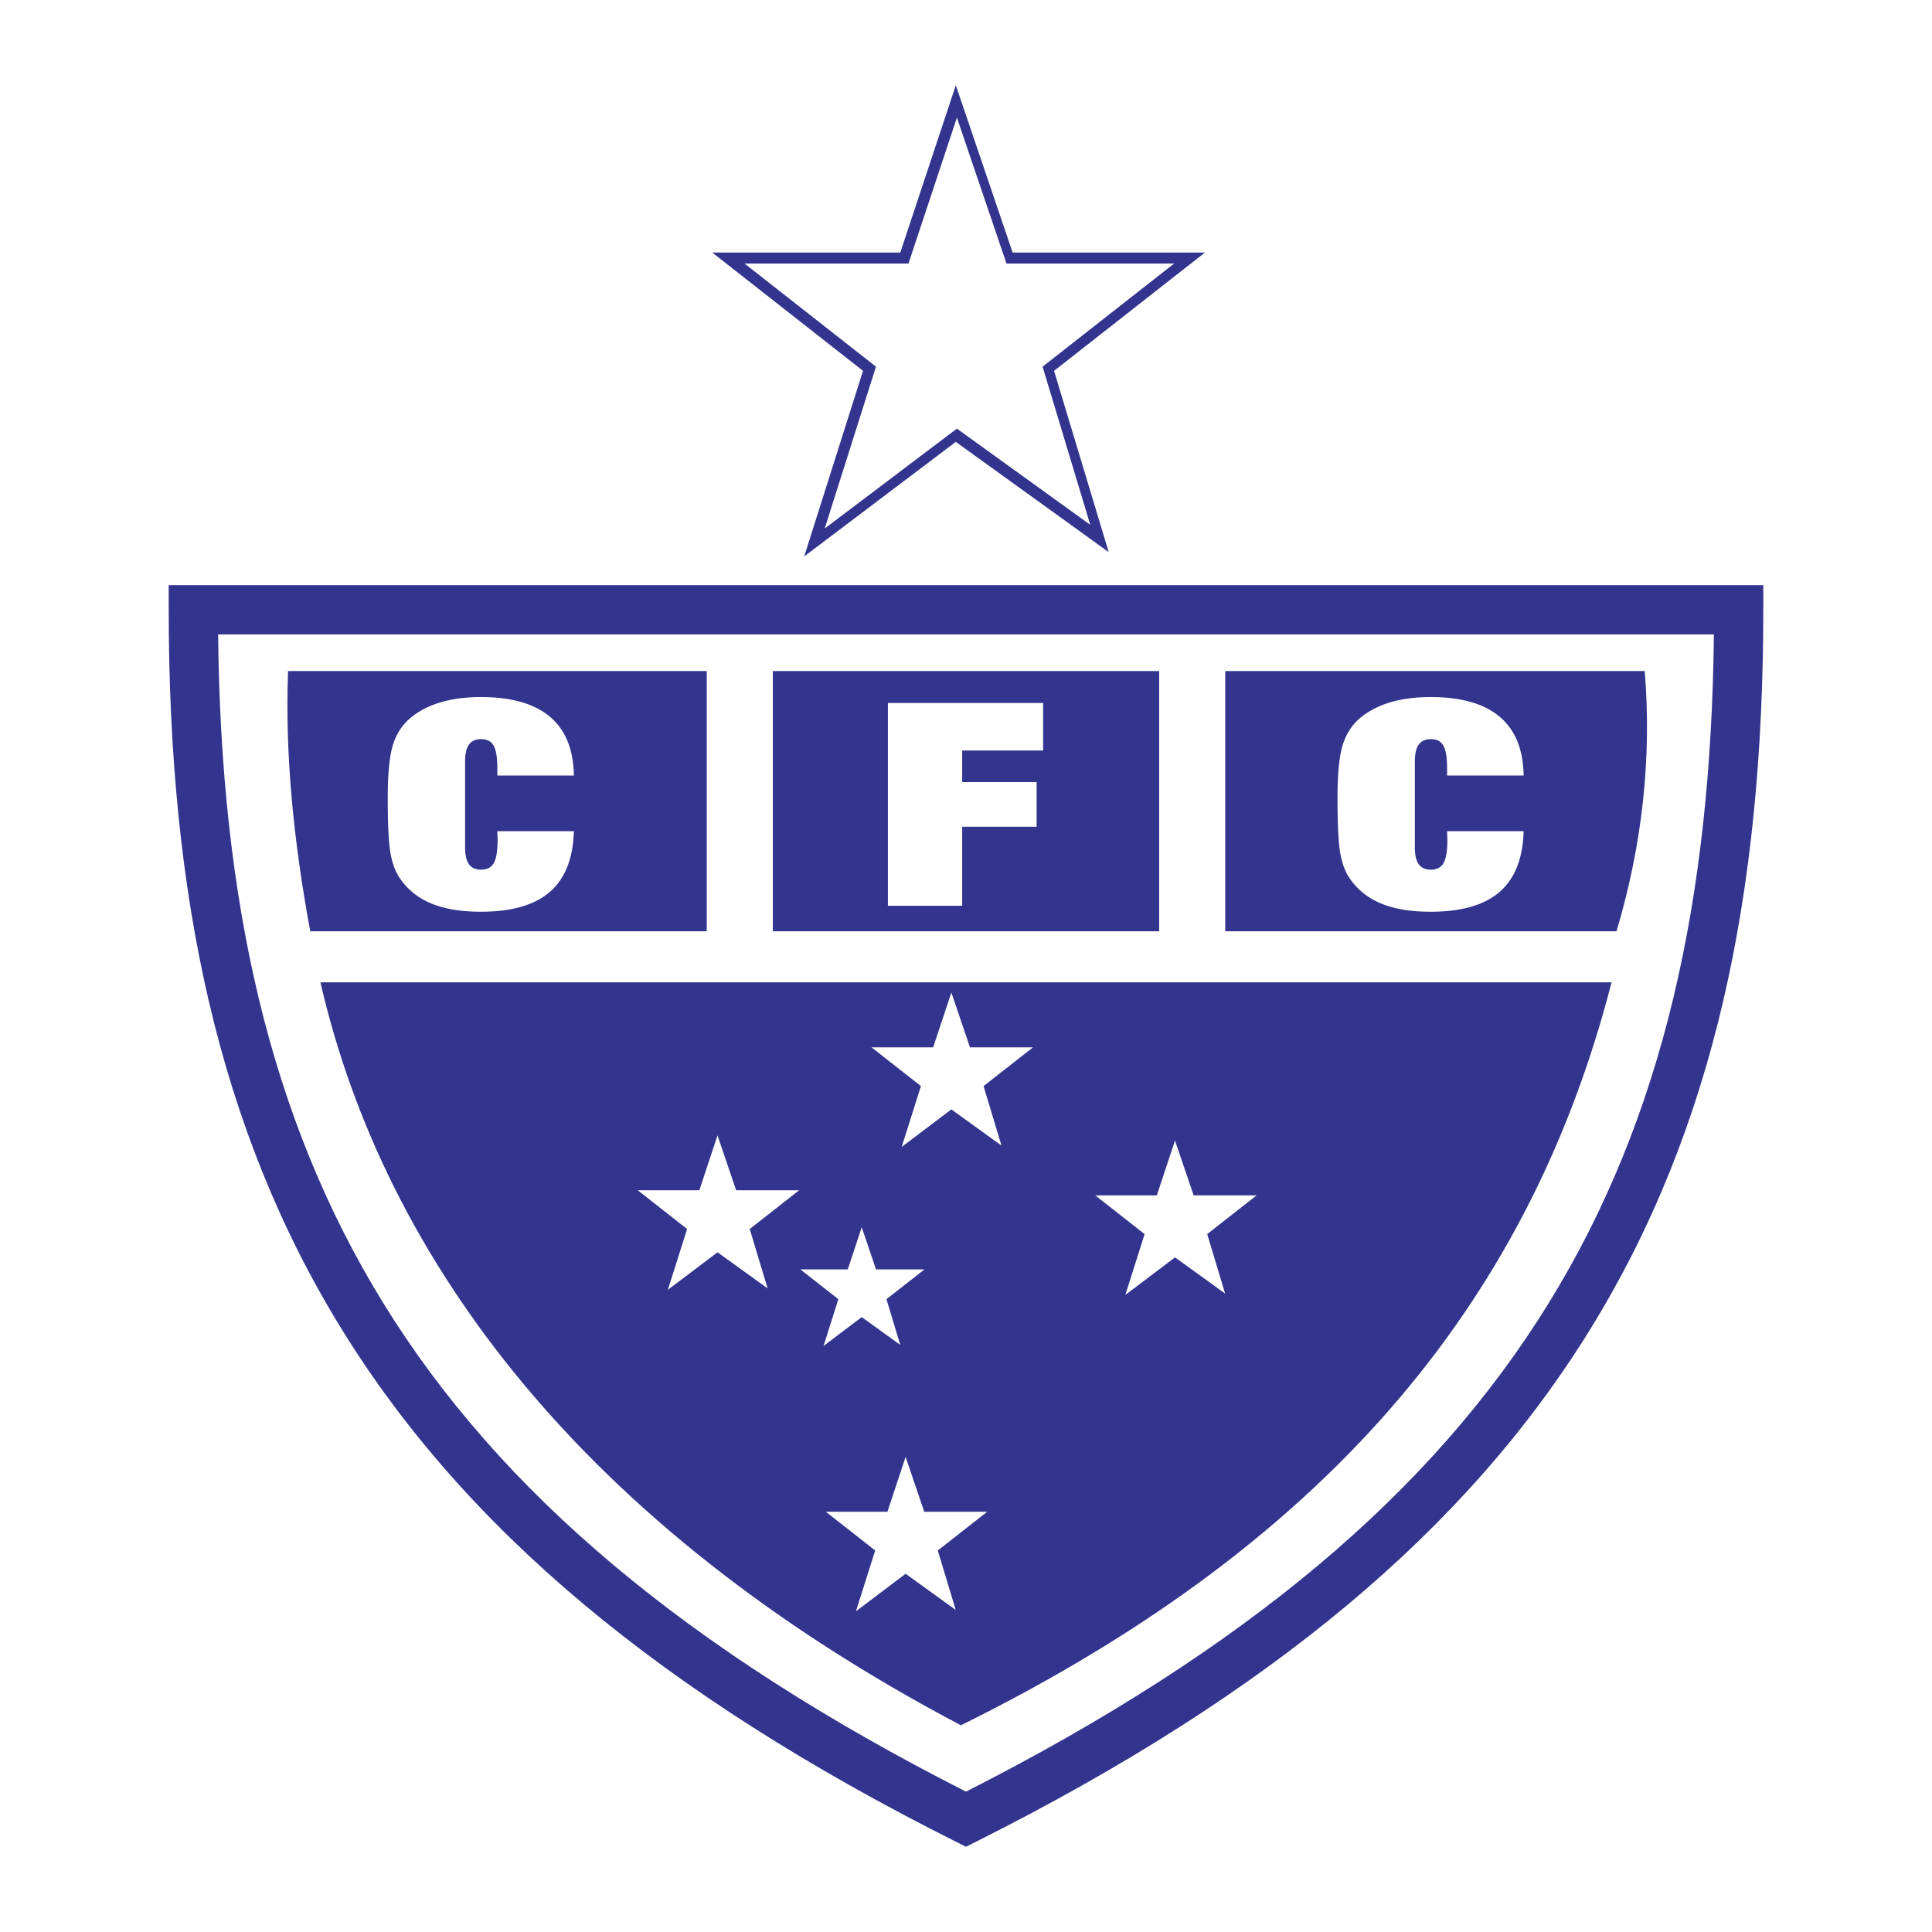
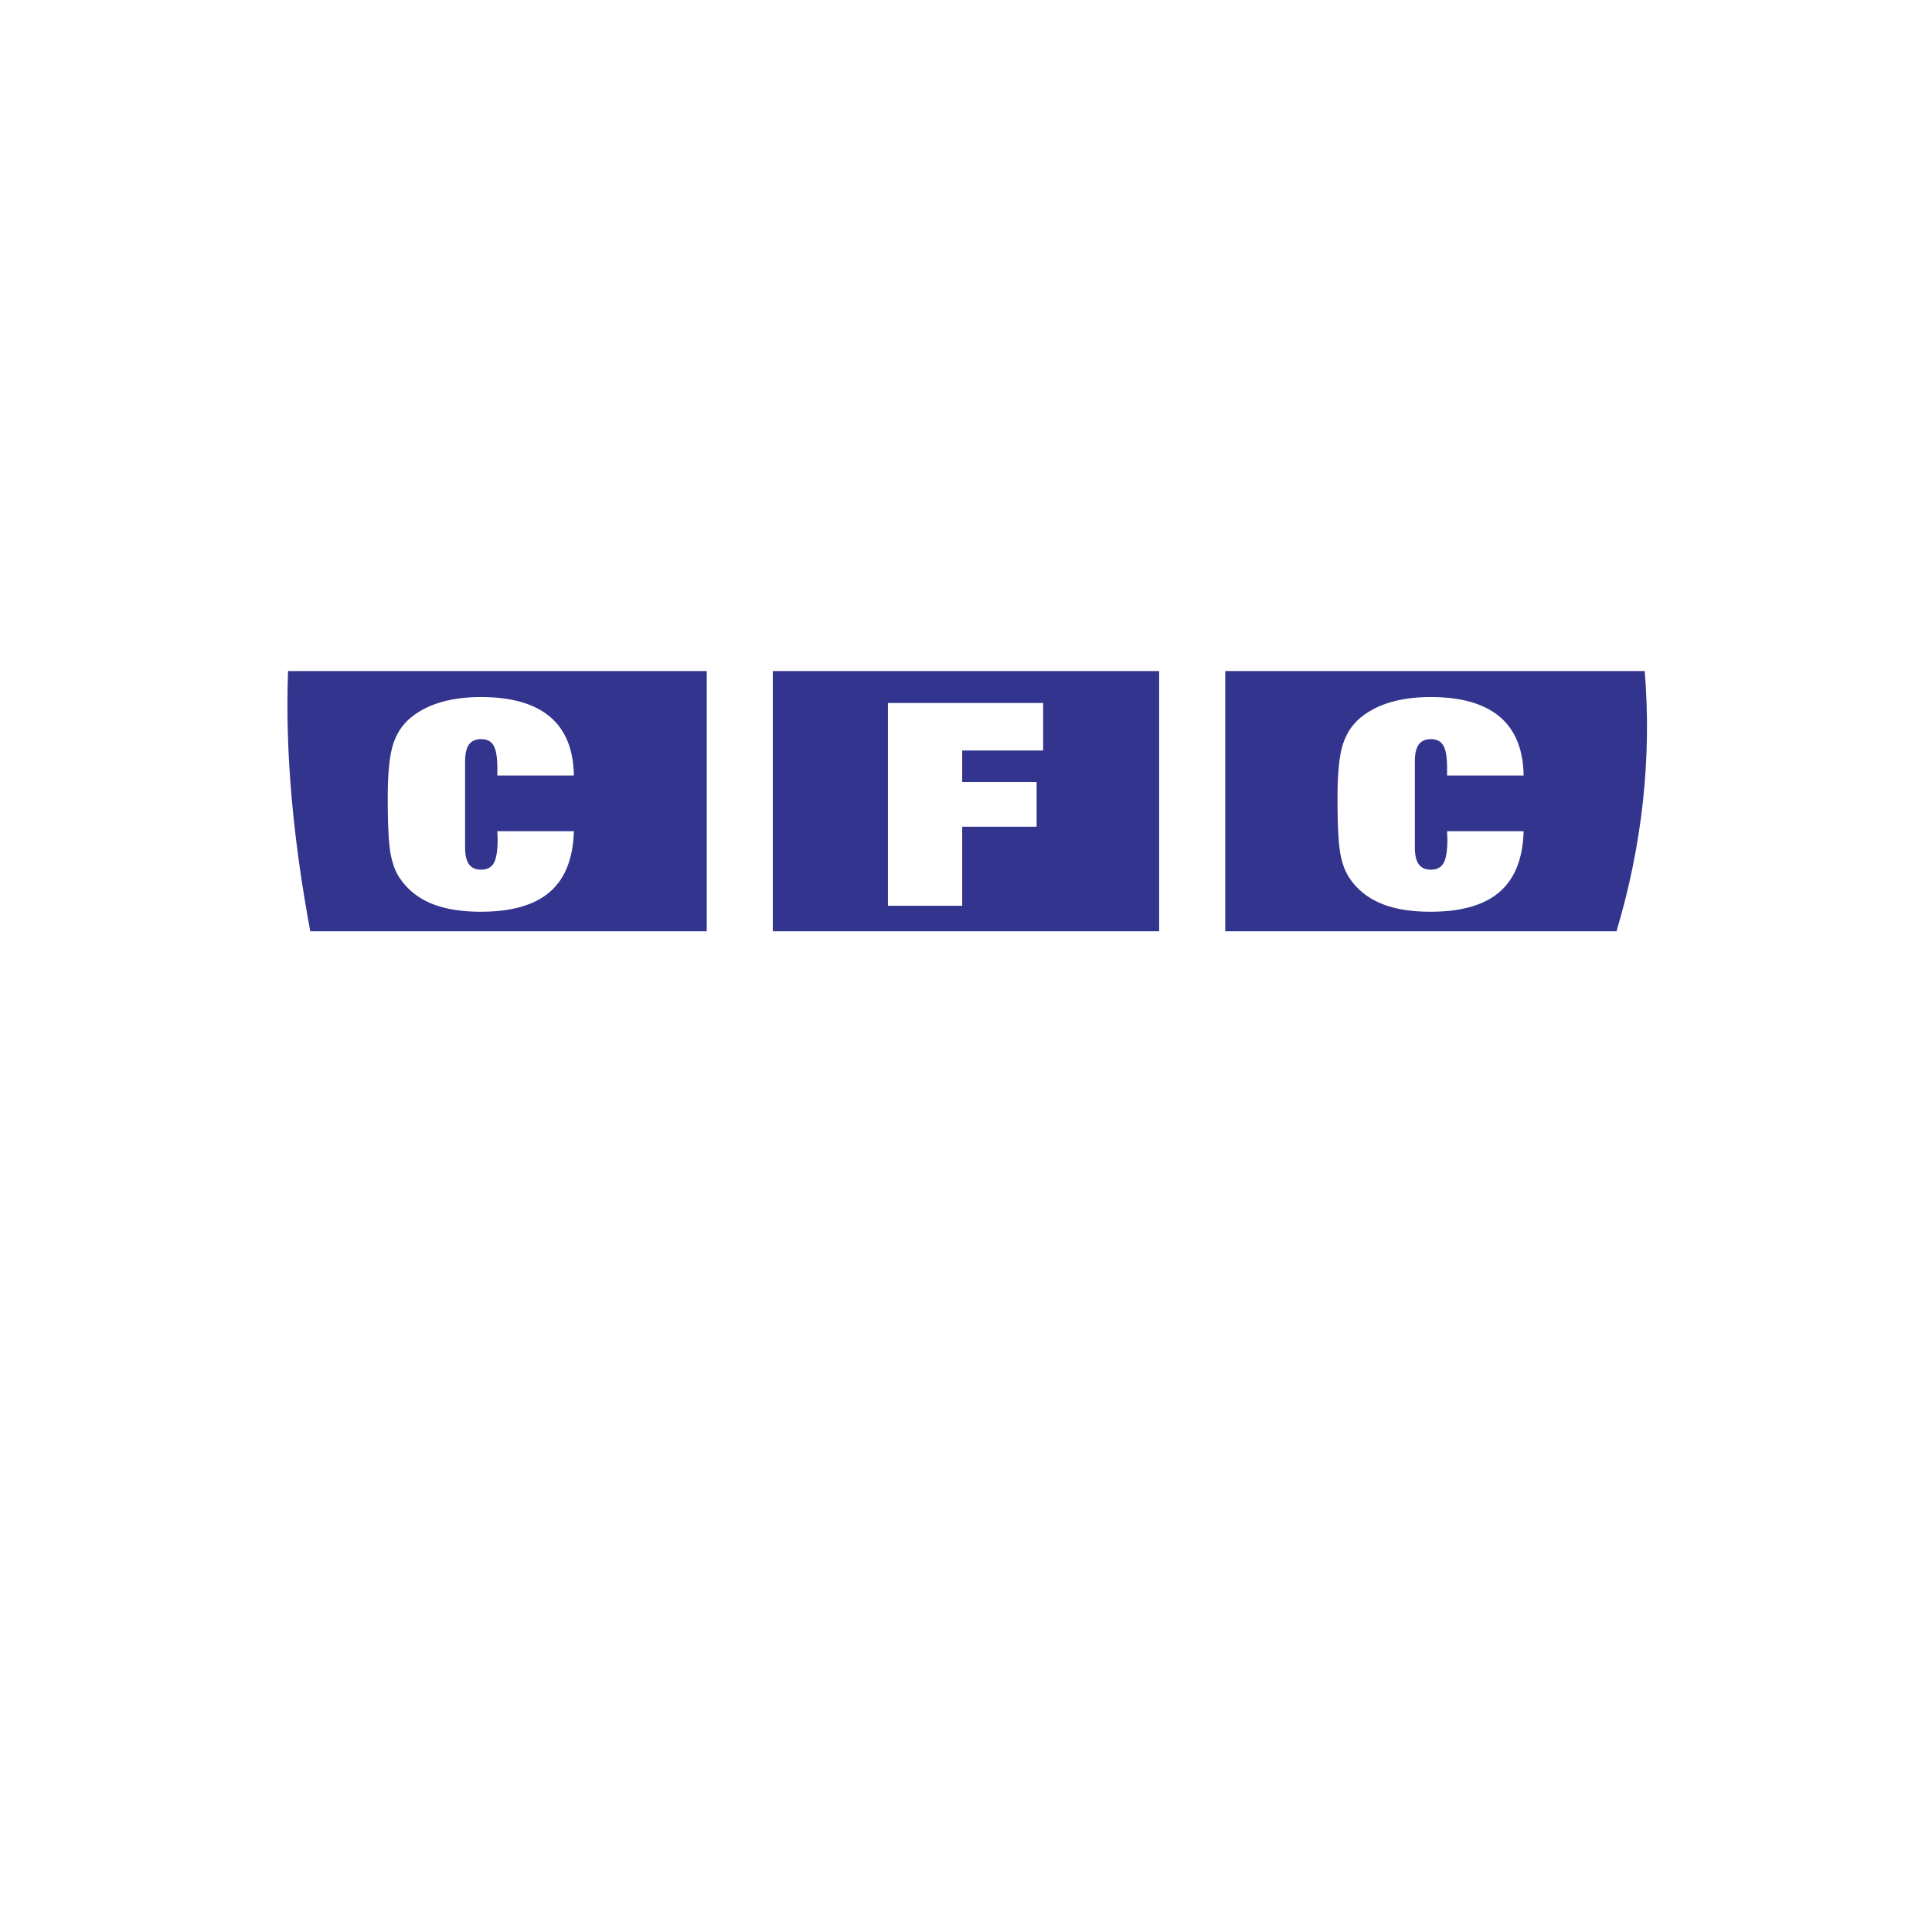
<svg xmlns="http://www.w3.org/2000/svg" width="2500" height="2500" viewBox="0 0 192.756 192.756">
  <path fill-rule="evenodd" clip-rule="evenodd" fill="#fff" d="M0 0h192.756v192.756H0V0z" />
-   <path d="M21.762 63.298c.275 26.444 5.05 48.173 16.475 66.706 11.642 18.885 30.263 34.592 58.141 48.748 27.878-14.156 46.499-29.863 58.142-48.748 11.424-18.533 16.199-40.261 16.475-66.706H21.762zm12.307 69.278c-12.312-19.971-17.237-43.293-17.236-71.737v-2.458h159.091v2.458c0 28.443-4.926 51.766-17.238 71.739-12.295 19.943-31.883 36.402-61.213 51.125l-1.095.549-1.095-.549c-29.329-14.723-48.918-31.182-61.214-51.127z" fill="#33348e" />
-   <path d="M31.97 98.006h128.817c-7.861 30.52-26.91 55.367-64.917 74.125-37.679-19.836-57.529-46.422-63.9-74.125z" fill-rule="evenodd" clip-rule="evenodd" fill="#33348e" />
  <path fill-rule="evenodd" clip-rule="evenodd" fill="#fff" d="M85.396 160.76l1.922-6.067-4.928-3.867h6.147l1.815-5.471 1.858 5.471h6.286l-4.932 3.867 1.788 5.928-5-3.605-4.956 3.744zM112.275 129.195l1.922-6.068-4.927-3.867h6.146l1.814-5.471 1.86 5.471h6.285l-4.932 3.867 1.787 5.93-5-3.608-4.955 3.746zM89.96 114.43l1.922-6.069-4.928-3.865h6.147l1.816-5.471 1.858 5.471h6.286l-4.932 3.865 1.787 5.93-4.999-3.605-4.957 3.744zM66.631 128.686l1.922-6.069-4.928-3.865h6.147l1.815-5.473 1.858 5.473h6.286l-4.931 3.865 1.787 5.93-5-3.606-4.956 3.745zM82.165 134.287l1.478-4.666-3.789-2.971h4.725l1.396-4.205 1.428 4.205h4.832l-3.791 2.971 1.373 4.559-3.842-2.772-3.81 2.879z" />
  <path d="M28.739 66.949c-.31 8.304.552 17 2.216 25.965h39.558V66.949H28.739zM77.106 66.949h38.544v25.966H77.106V66.949zM122.242 66.949v25.965h39.037c2.582-8.656 3.521-17.311 2.816-25.965h-41.853z" fill-rule="evenodd" clip-rule="evenodd" fill="#33348e" />
  <path d="M152.012 82.924c-.076 2.725-.875 4.749-2.398 6.064-1.523 1.319-3.82 1.977-6.887 1.977-1.986 0-3.646-.279-4.975-.838-1.328-.558-2.379-1.418-3.146-2.572-.426-.644-.723-1.476-.898-2.493-.174-1.017-.264-2.833-.264-5.443 0-2.365.166-4.101.492-5.203.326-1.106.883-2.005 1.668-2.696.824-.719 1.836-1.263 3.033-1.627 1.195-.364 2.562-.549 4.096-.549 3.045 0 5.34.658 6.896 1.968 1.551 1.314 2.346 3.268 2.383 5.865h-7.635v-.71c0-1.078-.121-1.834-.367-2.27-.242-.435-.662-.652-1.254-.652-.545 0-.947.18-1.207.539-.26.364-.387.922-.387 1.679v8.584c0 .757.127 1.315.387 1.679.26.359.662.539 1.207.539.6 0 1.025-.223 1.277-.671.246-.45.373-1.23.373-2.336 0-.085-.004-.218-.014-.402s-.016-.331-.016-.431h7.636v-.001zM88.586 90.369V70.14h15.49v4.739h-8.078v3.146h7.426v4.46h-7.426v7.884h-7.412zM57.254 82.924c-.076 2.725-.875 4.749-2.398 6.063-1.523 1.32-3.821 1.977-6.886 1.977-1.987 0-3.647-.279-4.976-.837-1.329-.558-2.379-1.418-3.146-2.573-.426-.643-.724-1.476-.898-2.493-.175-1.017-.265-2.833-.265-5.443 0-2.365.166-4.101.492-5.203.327-1.107.885-2.005 1.67-2.696.823-.719 1.835-1.262 3.032-1.626s2.563-.549 4.096-.549c3.046 0 5.34.657 6.896 1.967 1.551 1.315 2.346 3.268 2.384 5.865H49.62v-.709c0-1.078-.123-1.835-.369-2.27-.241-.435-.663-.652-1.254-.652-.543 0-.946.18-1.206.539-.26.365-.388.922-.388 1.679v8.584c0 .757.128 1.315.388 1.68.26.359.662.539 1.206.539.601 0 1.027-.222 1.277-.671.246-.449.374-1.229.374-2.336 0-.085-.004-.217-.014-.402a9.723 9.723 0 0 1-.014-.431h7.634v-.002z" fill-rule="evenodd" clip-rule="evenodd" fill="#fff" />
-   <path fill-rule="evenodd" clip-rule="evenodd" fill="#33348e" d="M80.237 55.513l5.866-18.515-15.037-11.799h18.756l5.539-16.695 5.67 16.695h19.182l-15.049 11.799 5.453 18.09-15.256-11.003-15.124 11.428z" />
-   <path fill-rule="evenodd" clip-rule="evenodd" fill="#fff" d="M82.28 52.731l5.116-16.148-13.114-10.291H90.64l4.831-14.56 4.945 14.56h16.729L104.02 36.583l4.755 15.777-13.304-9.596-13.191 9.967z" />
+   <path fill-rule="evenodd" clip-rule="evenodd" fill="#fff" d="M82.28 52.731l5.116-16.148-13.114-10.291H90.64h16.729L104.02 36.583l4.755 15.777-13.304-9.596-13.191 9.967z" />
</svg>